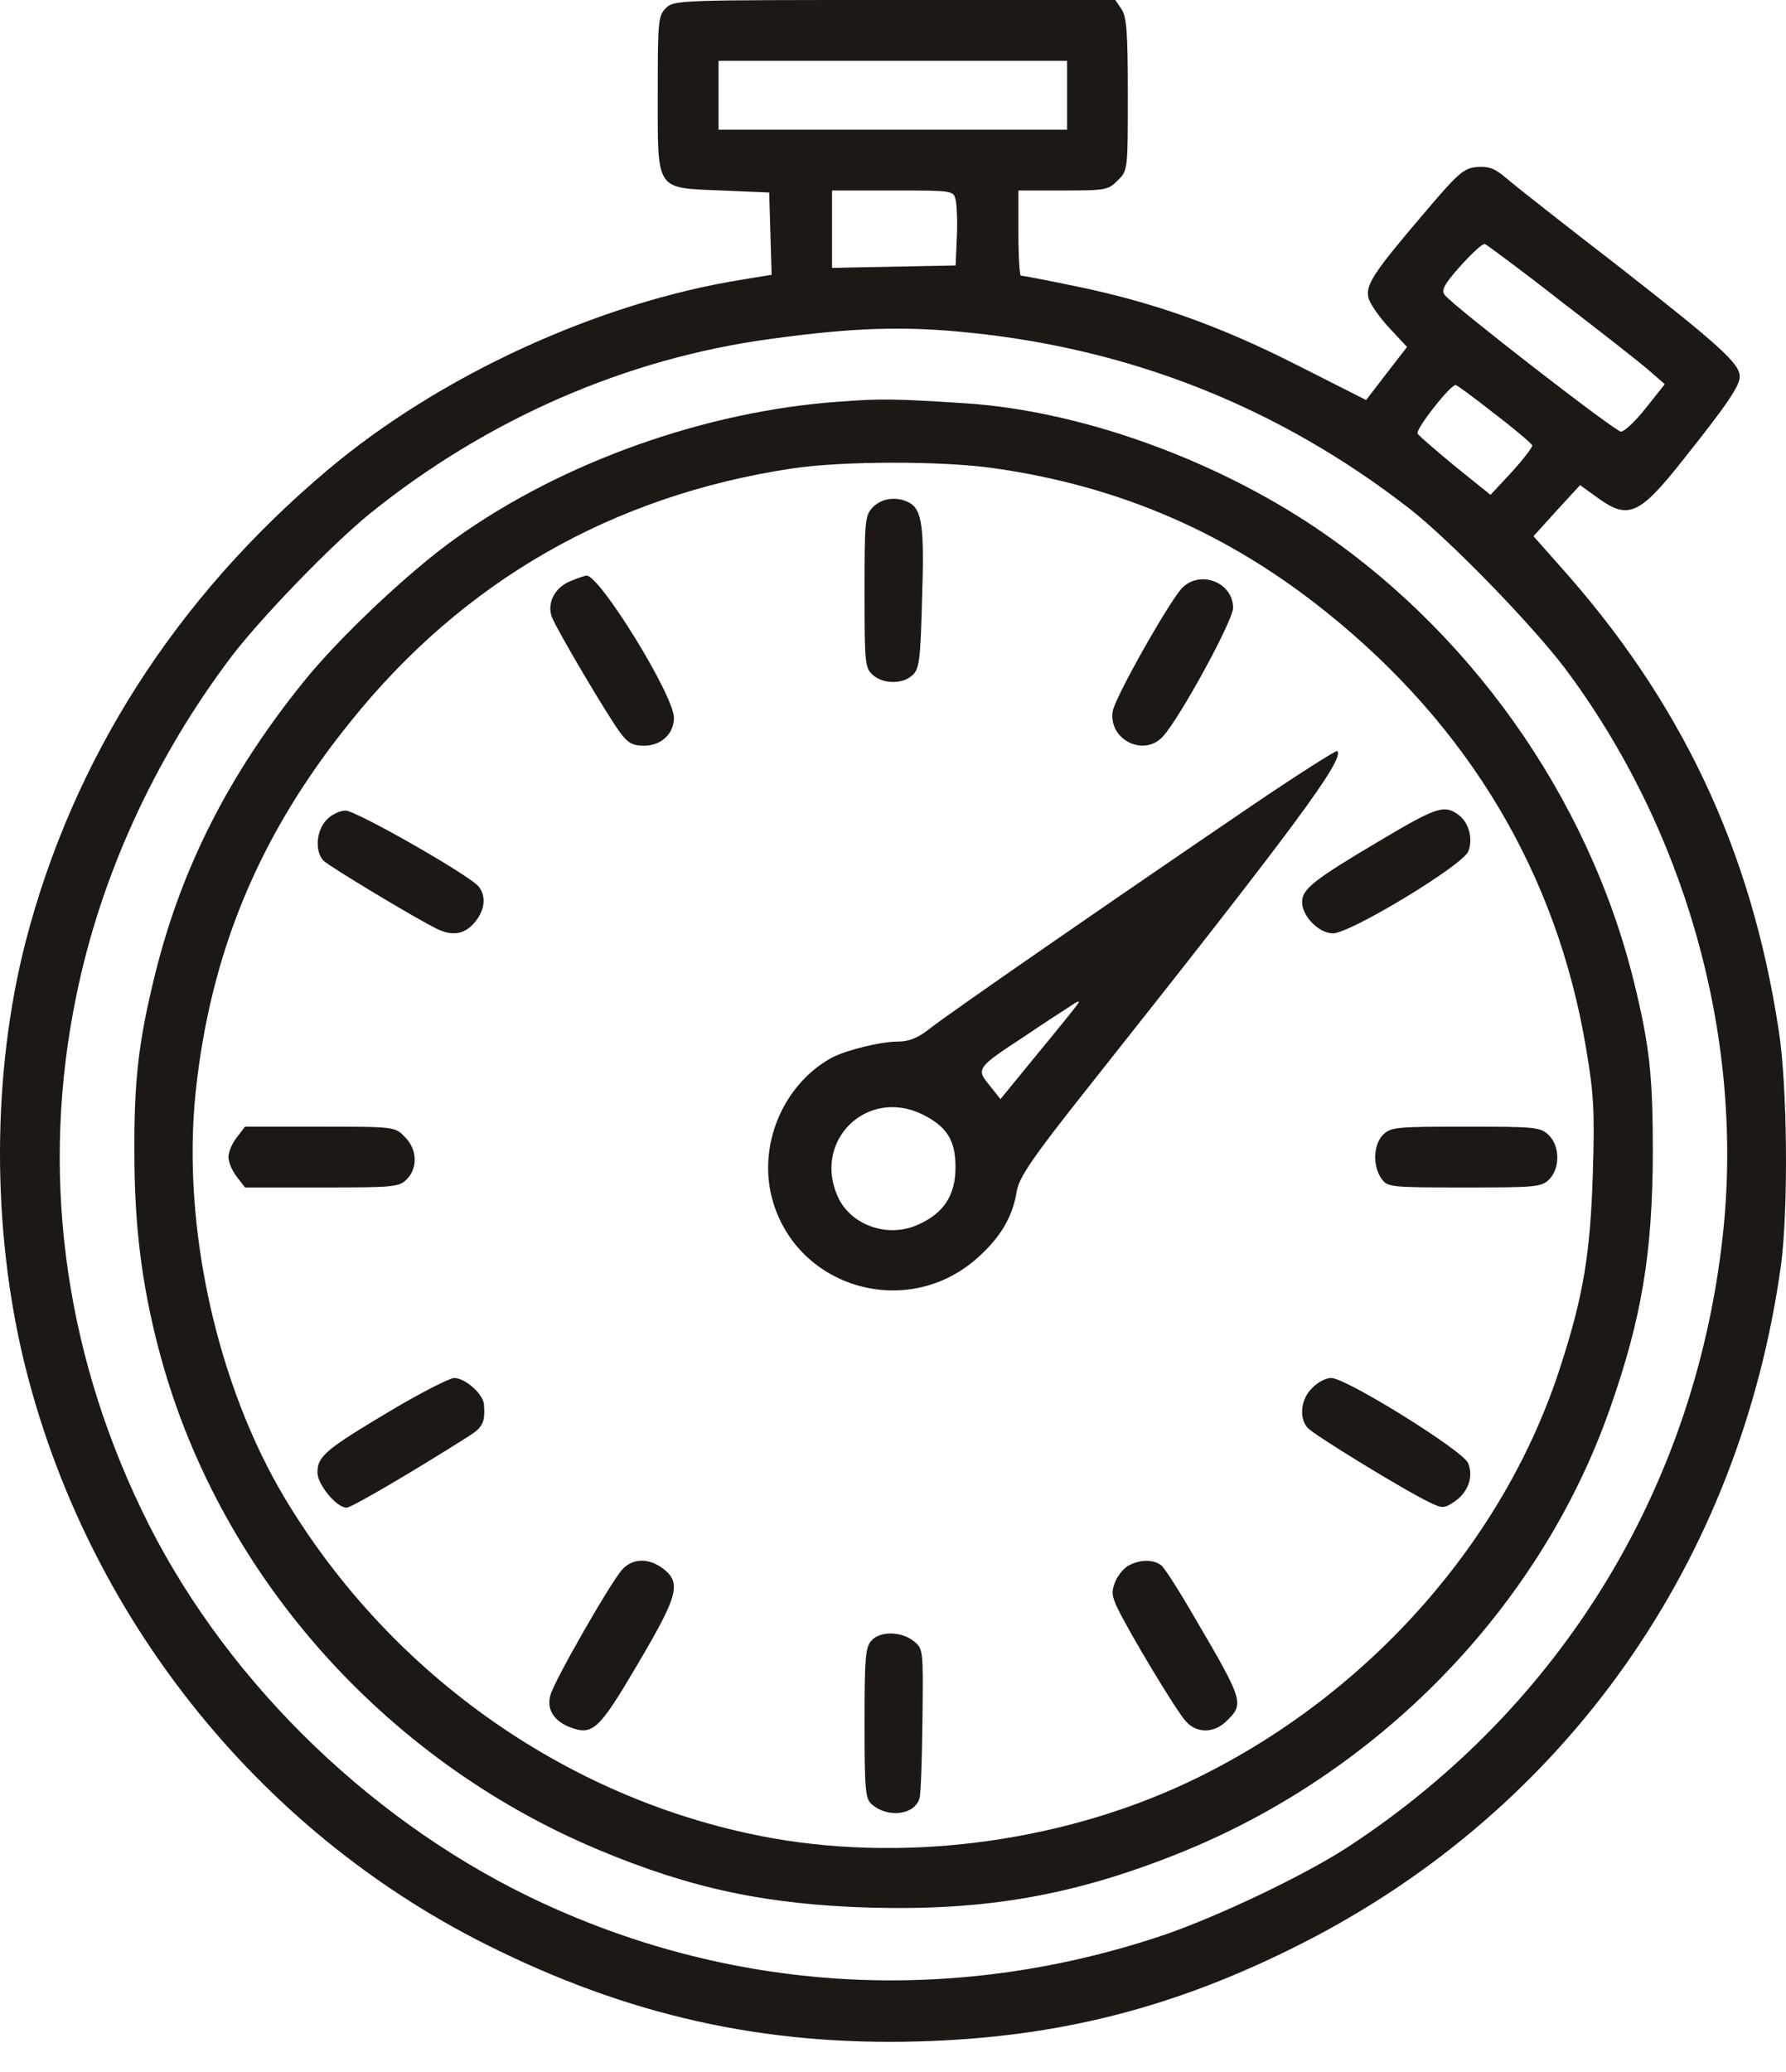
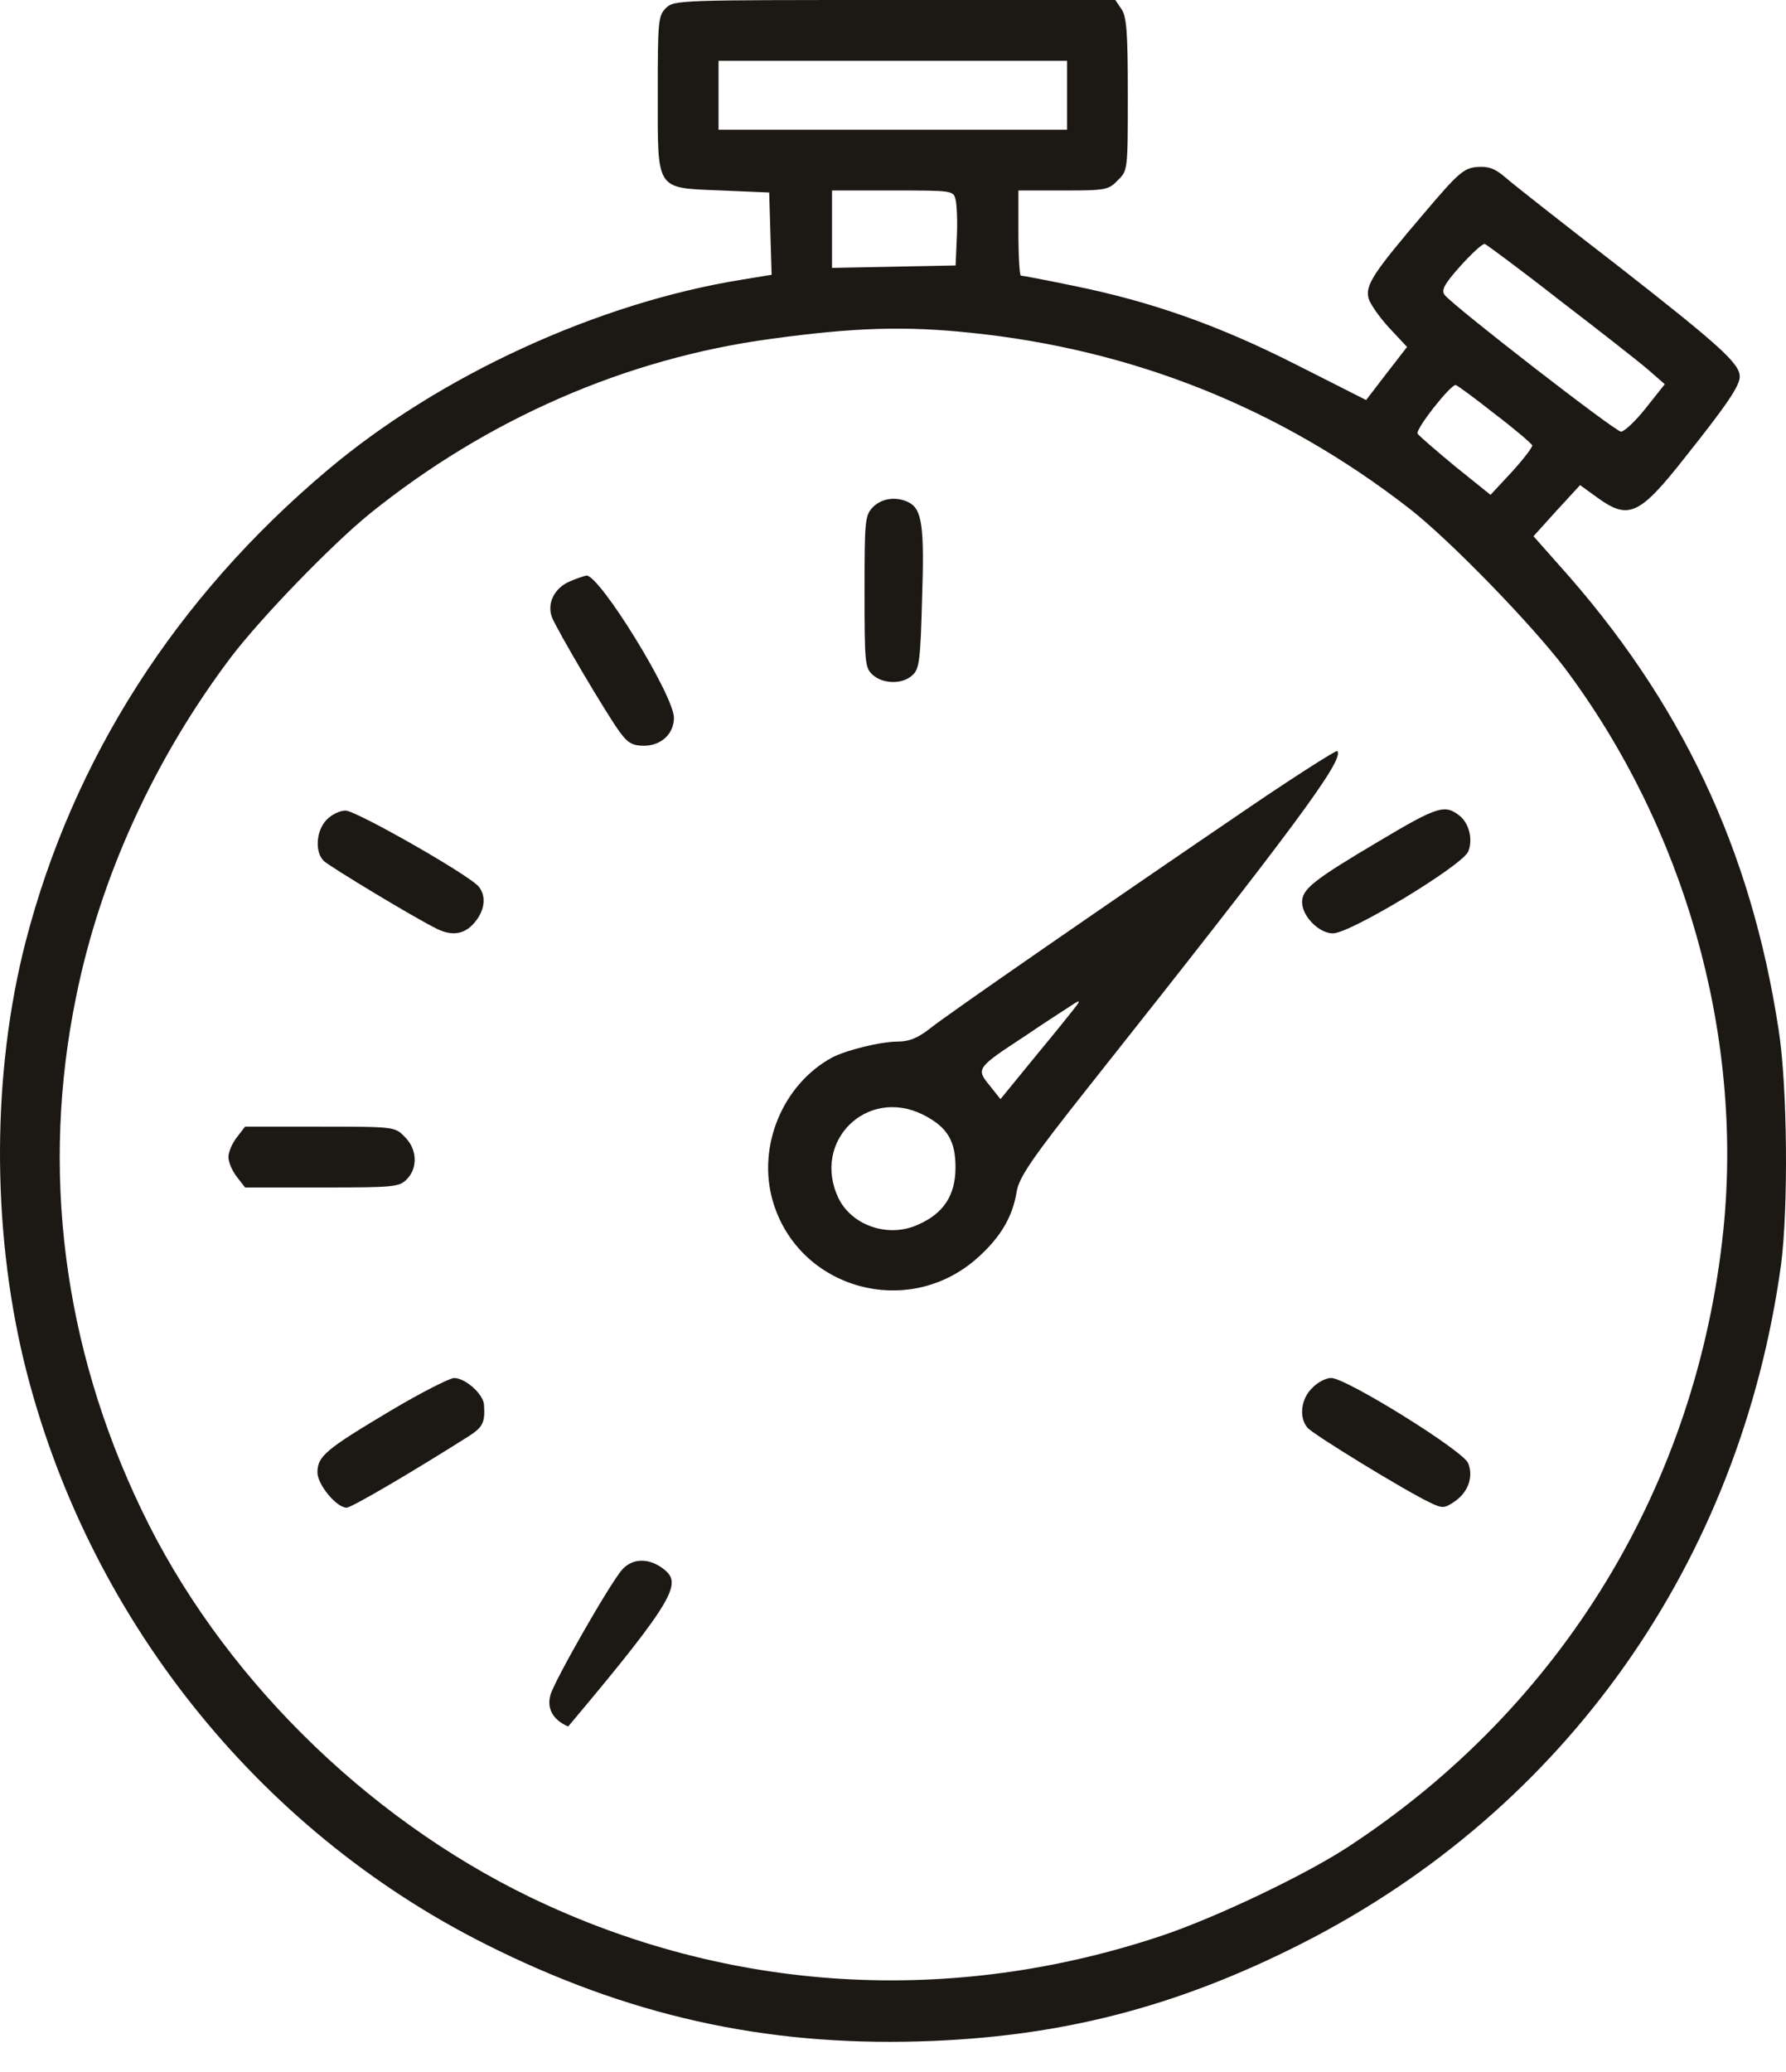
<svg xmlns="http://www.w3.org/2000/svg" width="50" height="58" viewBox="0 0 50 58" fill="none">
  <path d="M18.641 0.227C18.426 0.443 18.414 0.602 18.414 2.598C18.414 5.378 18.335 5.253 20.195 5.332L21.534 5.389L21.568 6.546L21.602 7.692L20.774 7.828C16.735 8.475 12.299 10.517 9.168 13.16C4.925 16.734 2.044 21.238 0.716 26.366C-0.225 30.03 -0.237 34.341 0.671 38.108C2.395 45.175 7.172 51.2 13.593 54.422C17.563 56.418 21.375 57.269 25.732 57.144C29.657 57.031 32.924 56.191 36.453 54.399C43.838 50.644 48.716 43.723 49.862 35.396C50.066 33.842 50.044 30.416 49.794 28.828C49.023 23.768 47.06 19.616 43.634 15.804L42.931 15.01L43.577 14.295L44.235 13.58L44.723 13.932C45.585 14.556 45.892 14.431 47.151 12.831C48.353 11.322 48.705 10.801 48.705 10.54C48.705 10.177 48.138 9.666 45.324 7.465C43.781 6.274 42.352 5.151 42.148 4.969C41.841 4.708 41.671 4.652 41.353 4.674C40.979 4.708 40.832 4.833 39.879 5.956C38.438 7.647 38.222 7.976 38.313 8.35C38.358 8.509 38.619 8.883 38.892 9.178L39.391 9.712L38.812 10.46L38.245 11.198L36.294 10.211C34.127 9.11 32.232 8.441 30.043 7.998C29.283 7.84 28.625 7.715 28.579 7.715C28.545 7.715 28.511 7.182 28.511 6.524V5.332H29.759C30.939 5.332 31.03 5.321 31.291 5.049C31.574 4.777 31.574 4.754 31.574 2.644C31.574 0.897 31.54 0.454 31.393 0.25L31.223 0H25.04C19.015 0 18.868 0 18.641 0.227ZM29.872 2.666V3.631H24.994H20.116V2.666V1.702H24.994H29.872V2.666ZM26.753 5.593C26.787 5.729 26.809 6.206 26.787 6.637L26.753 7.431L25.028 7.465L23.293 7.499V6.41V5.332H24.994C26.662 5.332 26.696 5.332 26.753 5.593ZM43.679 8.418C44.791 9.269 45.903 10.143 46.152 10.358L46.606 10.755L46.084 11.413C45.789 11.788 45.472 12.083 45.381 12.083C45.222 12.083 40.741 8.611 40.446 8.259C40.344 8.123 40.423 7.964 40.888 7.443C41.206 7.091 41.512 6.807 41.569 6.83C41.626 6.853 42.579 7.556 43.679 8.418ZM27.161 9.314C31.722 9.78 35.84 11.425 39.459 14.238C40.593 15.123 42.862 17.46 43.804 18.697C47.162 23.178 48.796 28.941 48.251 34.387C47.525 41.545 43.736 47.785 37.723 51.71C36.521 52.493 34.115 53.639 32.595 54.161C26.651 56.169 20.411 55.794 14.841 53.106C10.178 50.848 6.139 46.821 3.961 42.26C1.76 37.677 1.136 32.73 2.134 27.886C2.815 24.528 4.335 21.215 6.479 18.379C7.319 17.279 9.282 15.248 10.359 14.374C13.638 11.731 17.529 10.029 21.591 9.485C23.905 9.167 25.335 9.122 27.161 9.314ZM41.841 11.583C42.409 12.014 42.874 12.412 42.896 12.468C42.908 12.514 42.658 12.843 42.329 13.206L41.728 13.852L40.741 13.058C40.208 12.616 39.731 12.207 39.686 12.139C39.618 12.026 40.593 10.778 40.752 10.778C40.786 10.778 41.285 11.141 41.841 11.583Z" fill="#1C1915" />
-   <path d="M23.502 11.243C19.759 11.504 15.742 12.934 12.759 15.067C11.466 15.986 9.48 17.857 8.482 19.105C6.417 21.669 5.101 24.256 4.364 27.183C3.887 29.089 3.751 30.201 3.762 32.277C3.762 34.285 3.967 35.941 4.432 37.722C6.043 43.95 10.683 49.237 16.752 51.779C19.35 52.868 21.483 53.321 24.433 53.401C27.598 53.48 30.037 53.06 32.941 51.903C38.58 49.668 43.118 45.006 45.069 39.435C45.965 36.894 46.26 35.079 46.272 32.277C46.272 30.099 46.181 29.282 45.75 27.512C44.468 22.282 41.087 17.54 36.572 14.601C33.701 12.741 30.116 11.493 27.031 11.289C25.079 11.164 24.682 11.153 23.502 11.243ZM27.813 13.104C31.33 13.603 34.359 14.908 37.127 17.131C41.121 20.331 43.583 24.46 44.4 29.327C44.615 30.598 44.649 31.074 44.592 32.844C44.524 35.068 44.331 36.259 43.696 38.221C42.142 43.1 38.353 47.399 33.508 49.77C29.946 51.518 25.556 52.142 21.653 51.461C16.038 50.462 11 46.968 7.983 41.954C6.077 38.777 5.09 34.342 5.475 30.598C5.884 26.672 7.257 23.36 9.809 20.206C12.974 16.258 17.149 13.875 22.164 13.115C23.593 12.9 26.361 12.9 27.813 13.104Z" fill="#1C1915" />
  <path d="M24.43 14.204C24.215 14.431 24.203 14.59 24.203 16.564C24.203 18.549 24.215 18.697 24.43 18.889C24.714 19.15 25.27 19.162 25.542 18.901C25.735 18.742 25.769 18.481 25.814 16.768C25.882 14.748 25.814 14.261 25.451 14.068C25.099 13.886 24.68 13.943 24.43 14.204Z" fill="#1C1915" />
  <path d="M15.94 16.28C15.521 16.462 15.305 16.893 15.453 17.279C15.589 17.63 17.007 20.035 17.358 20.501C17.574 20.796 17.71 20.875 18.028 20.875C18.504 20.875 18.867 20.546 18.867 20.092C18.867 19.468 16.791 16.099 16.417 16.11C16.36 16.122 16.145 16.19 15.94 16.28Z" fill="#1C1915" />
-   <path d="M33.08 16.473C32.694 16.904 31.208 19.536 31.151 19.91C31.026 20.704 32.025 21.204 32.558 20.614C33.035 20.092 34.521 17.369 34.521 17.017C34.521 16.291 33.579 15.94 33.08 16.473Z" fill="#1C1915" />
  <path d="M35.009 22.576C31.22 25.152 26.455 28.442 26.001 28.816C25.695 29.054 25.445 29.156 25.139 29.156C24.651 29.156 23.698 29.395 23.301 29.599C21.917 30.348 21.191 32.083 21.633 33.615C22.348 36.088 25.434 36.95 27.374 35.203C28.02 34.624 28.349 34.057 28.463 33.354C28.531 32.957 28.871 32.446 30.482 30.416C36.257 23.132 37.652 21.249 37.437 21.022C37.403 20.999 36.313 21.691 35.009 22.576ZM30.131 28.158C30.074 28.237 29.575 28.861 29.019 29.531L28.009 30.767L27.703 30.382C27.317 29.916 27.351 29.882 28.667 29.02C29.166 28.68 29.711 28.328 29.87 28.226C30.221 27.988 30.267 27.977 30.131 28.158ZM25.831 31.198C26.512 31.539 26.75 31.924 26.75 32.673C26.75 33.456 26.421 33.967 25.695 34.284C24.866 34.659 23.846 34.307 23.471 33.535C22.722 31.947 24.265 30.427 25.831 31.198Z" fill="#1C1915" />
  <path d="M38.597 23.552C36.759 24.641 36.453 24.89 36.453 25.253C36.453 25.651 36.93 26.127 37.315 26.127C37.803 26.127 40.934 24.232 41.105 23.835C41.241 23.495 41.127 23.052 40.866 22.837C40.447 22.508 40.254 22.565 38.597 23.552Z" fill="#1C1915" />
  <path d="M9.141 22.951C8.846 23.257 8.812 23.847 9.061 24.097C9.243 24.267 11.648 25.719 12.238 26.003C12.68 26.218 13.032 26.15 13.316 25.787C13.576 25.458 13.611 25.084 13.406 24.823C13.157 24.505 9.969 22.69 9.674 22.69C9.515 22.69 9.277 22.803 9.141 22.951Z" fill="#1C1915" />
  <path d="M6.633 31.834C6.497 32.004 6.395 32.253 6.395 32.389C6.395 32.526 6.497 32.775 6.633 32.945L6.86 33.24H9.015C11.012 33.24 11.171 33.229 11.386 33.013C11.704 32.696 11.681 32.163 11.329 31.822C11.057 31.538 11.035 31.538 8.958 31.538H6.86L6.633 31.834Z" fill="#1C1915" />
-   <path d="M38.719 31.765C38.447 32.038 38.424 32.639 38.674 32.991C38.844 33.229 38.901 33.24 40.999 33.24C42.996 33.24 43.155 33.229 43.371 33.013C43.677 32.707 43.677 32.072 43.348 31.765C43.121 31.55 42.962 31.538 41.022 31.538C39.094 31.538 38.935 31.55 38.719 31.765Z" fill="#1C1915" />
  <path d="M10.929 39.492C9.125 40.569 8.887 40.762 8.887 41.216C8.887 41.556 9.42 42.203 9.704 42.203C9.84 42.203 11.541 41.205 13.118 40.206C13.527 39.946 13.584 39.809 13.549 39.31C13.515 39.004 13.016 38.573 12.71 38.573C12.574 38.584 11.768 38.992 10.929 39.492Z" fill="#1C1915" />
  <path d="M36.733 38.856C36.426 39.151 36.358 39.662 36.596 39.957C36.733 40.138 39.331 41.726 40.023 42.055C40.374 42.226 40.431 42.226 40.703 42.044C41.1 41.783 41.259 41.341 41.1 40.955C40.953 40.603 37.685 38.572 37.266 38.572C37.118 38.572 36.88 38.697 36.733 38.856Z" fill="#1C1915" />
-   <path d="M17.426 43.928C17.108 44.268 15.498 47.081 15.407 47.456C15.305 47.83 15.486 48.148 15.906 48.329C16.587 48.602 16.745 48.465 17.846 46.594C18.98 44.676 19.082 44.313 18.572 43.916C18.175 43.61 17.721 43.61 17.426 43.928Z" fill="#1C1915" />
-   <path d="M31.61 43.814C31.473 43.882 31.303 44.086 31.224 44.268C31.11 44.551 31.122 44.665 31.28 45.005C31.61 45.697 32.948 47.921 33.198 48.182C33.504 48.533 34.003 48.522 34.355 48.159C34.831 47.694 34.809 47.603 33.47 45.323C33.039 44.574 32.608 43.893 32.506 43.814C32.29 43.655 31.95 43.644 31.61 43.814Z" fill="#1C1915" />
-   <path d="M24.396 45.924C24.226 46.106 24.203 46.435 24.203 48.239C24.203 50.099 24.226 50.36 24.407 50.508C24.861 50.905 25.621 50.803 25.746 50.326C25.78 50.19 25.814 49.203 25.825 48.125C25.848 46.174 25.848 46.151 25.576 45.936C25.235 45.663 24.634 45.652 24.396 45.924Z" fill="#1C1915" />
+   <path d="M17.426 43.928C17.108 44.268 15.498 47.081 15.407 47.456C15.305 47.83 15.486 48.148 15.906 48.329C18.98 44.676 19.082 44.313 18.572 43.916C18.175 43.61 17.721 43.61 17.426 43.928Z" fill="#1C1915" />
</svg>